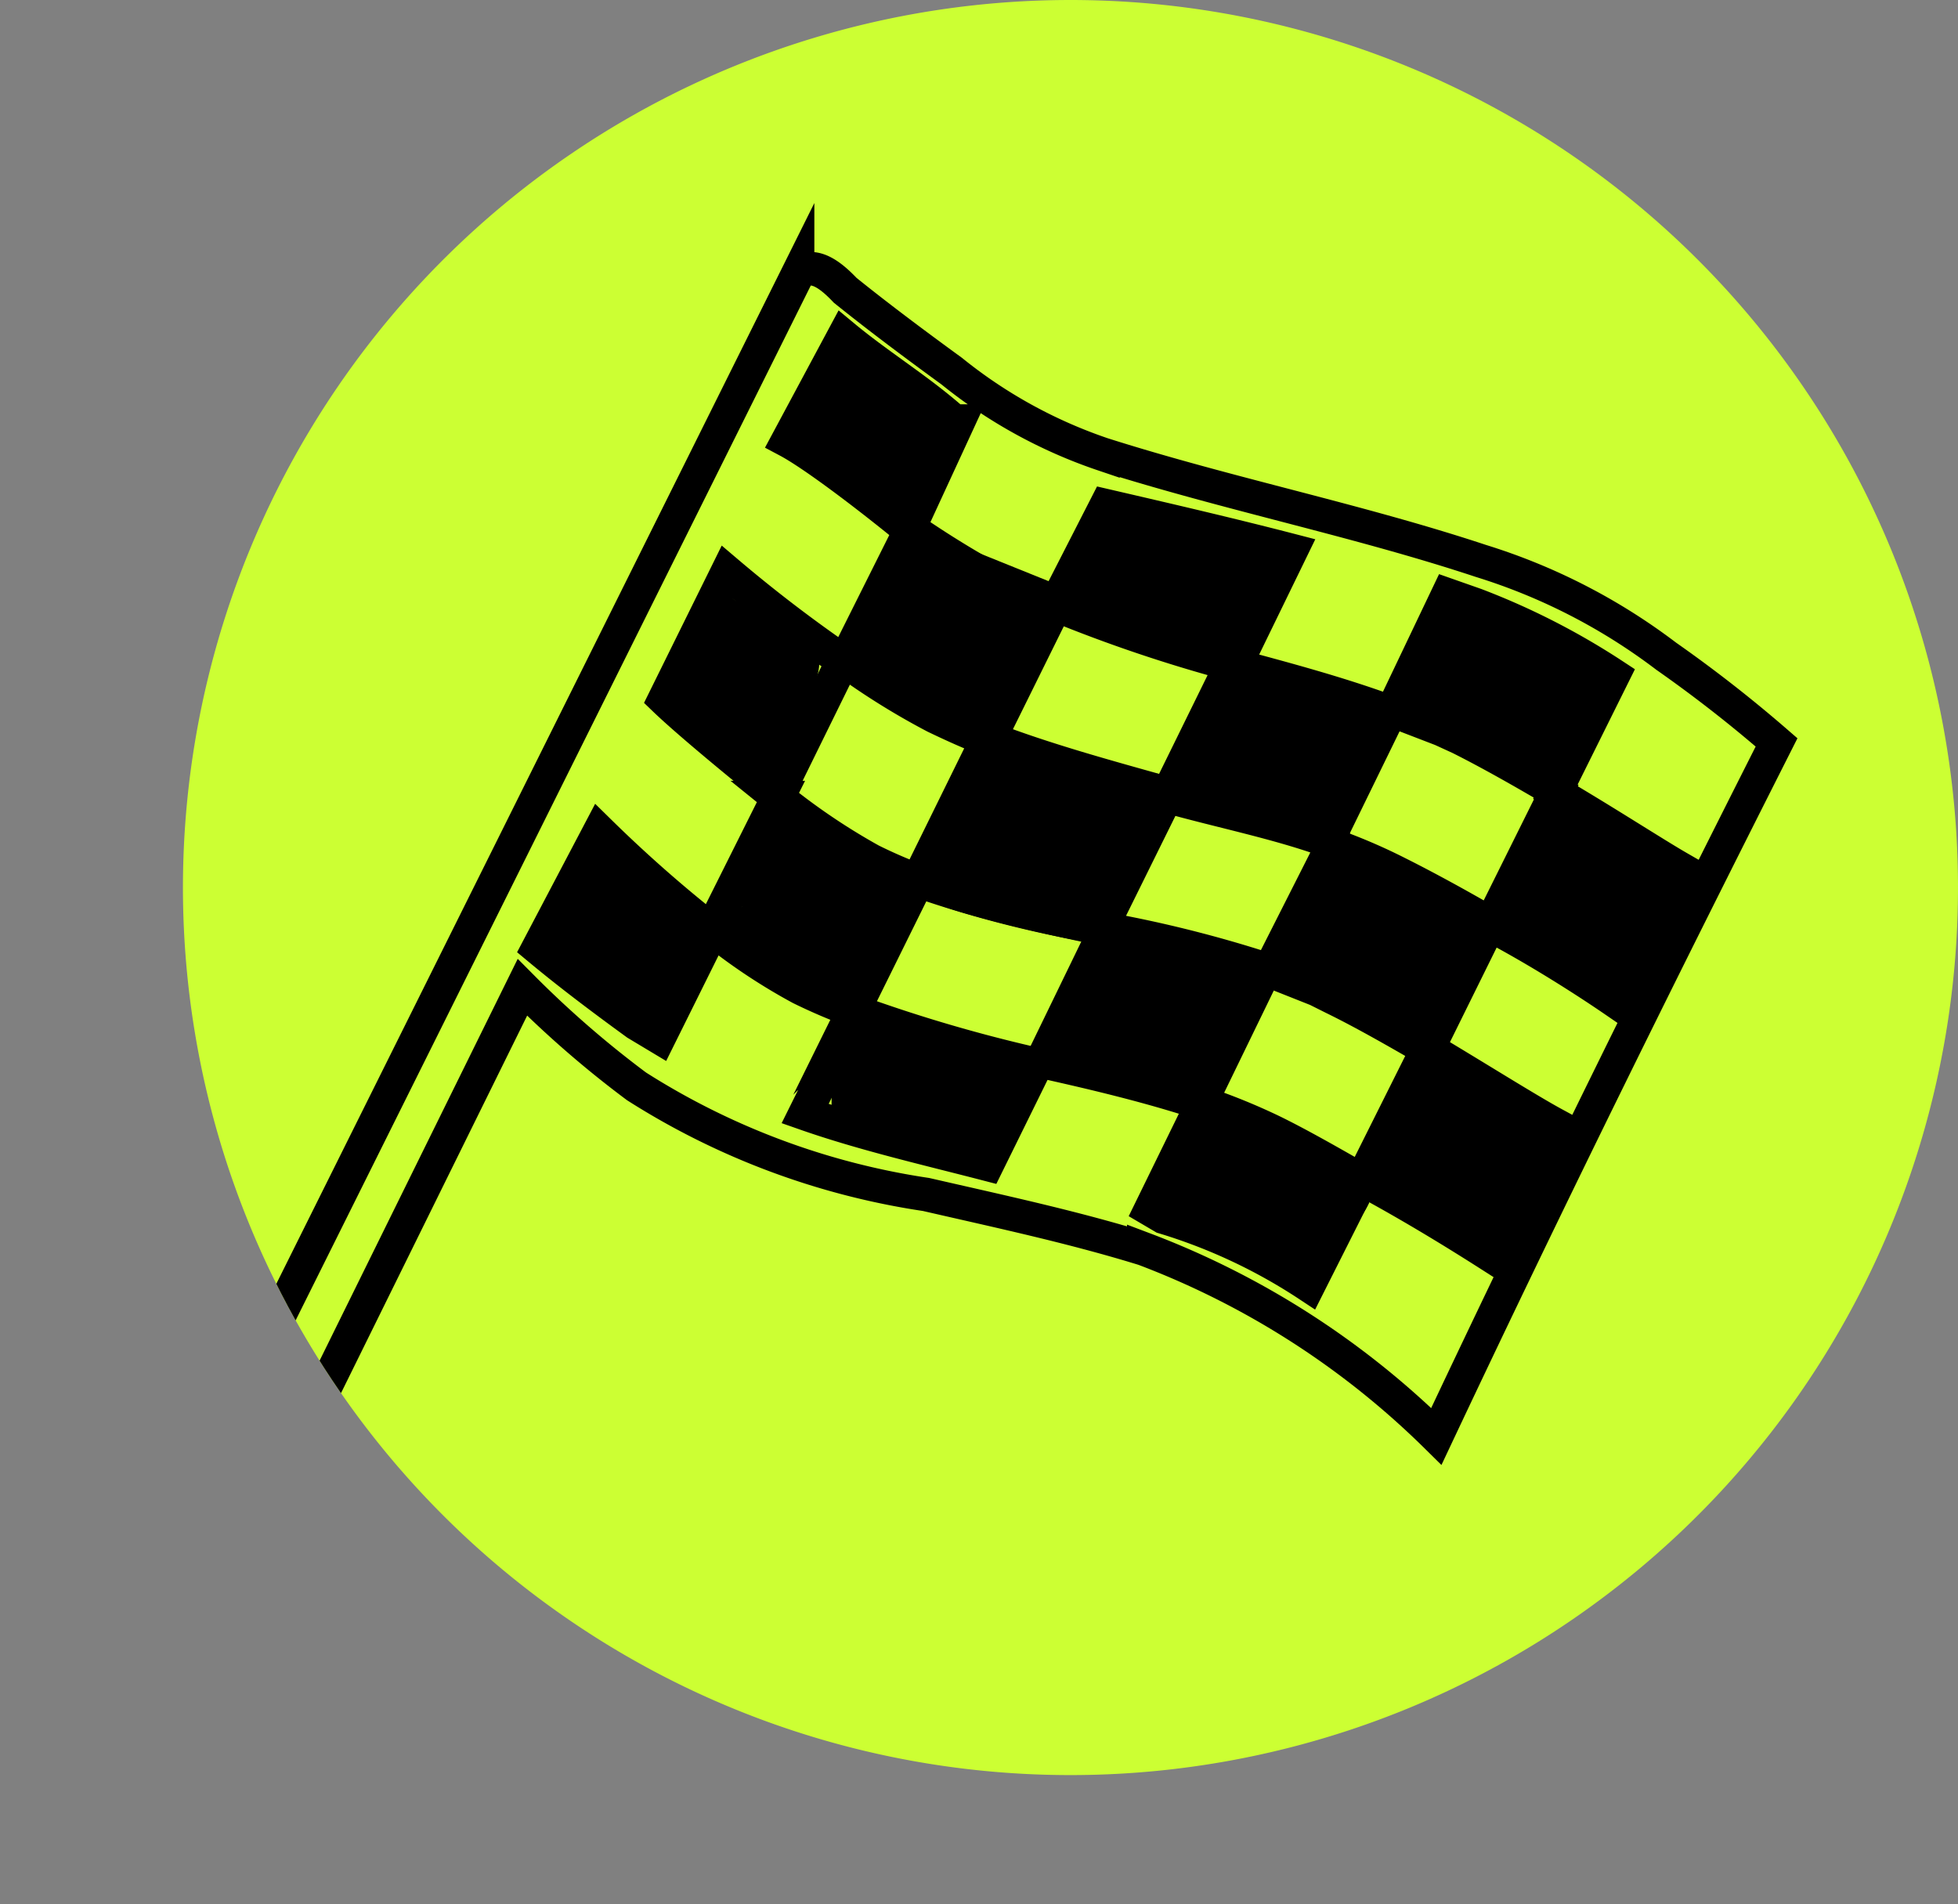
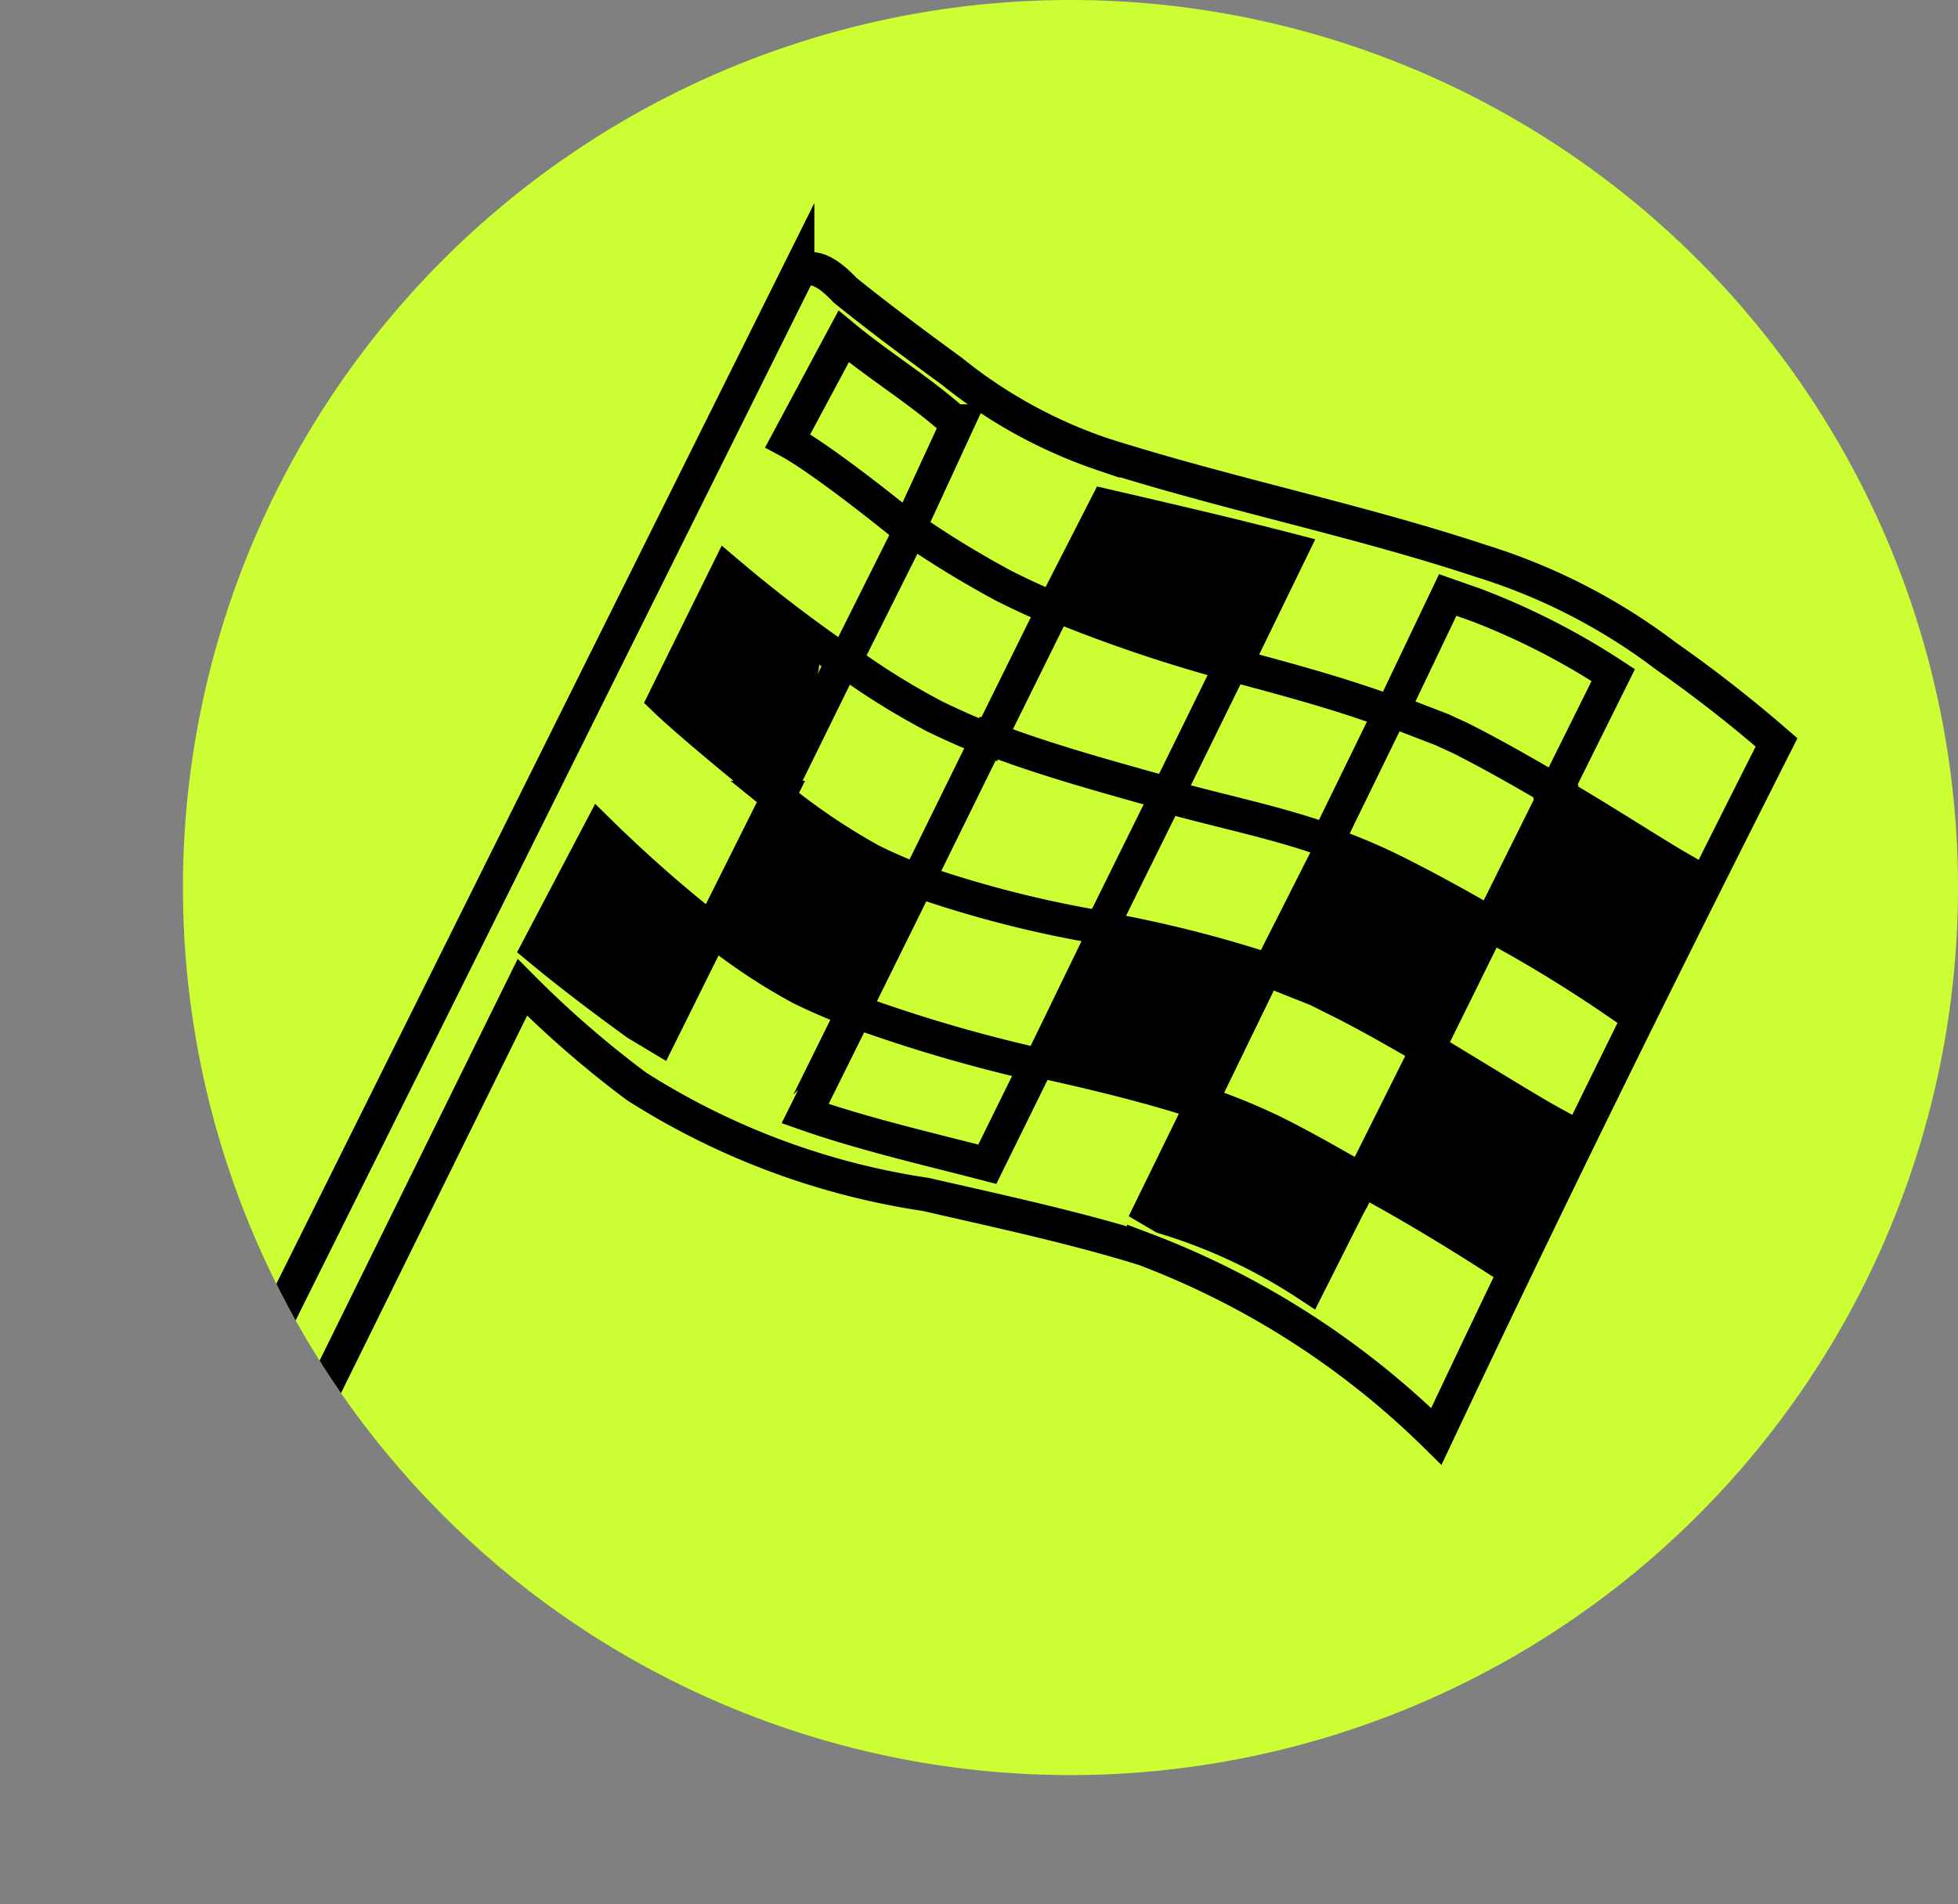
<svg xmlns="http://www.w3.org/2000/svg" viewBox="0 0 25.9 25.19">
  <rect x="0" y="0" width="25.9" height="25.19" fill="#808080" stroke="none" />
  <defs>
    <clipPath id="a" transform="translate(2.42 0)">
      <circle cx="11.74" cy="11.74" r="11.74" style="fill:none" />
    </clipPath>
  </defs>
  <path d="M23.48,11.74A11.74,11.74,0,1,1,11.74,0,11.74,11.74,0,0,1,23.48,11.74" transform="translate(2.42 0)" style="fill:#CCFF33" />
  <g style="clip-path:url(#a)">
    <path d="M13.49,14.59a8.23,8.23,0,0,1,.91.37c.35.17.77.41,1.19.65L14.89,17a7.31,7.31,0,0,0-1.92-.9L12.8,16ZM8.9,13.38a20,20,0,0,0,2.39.7l-.65,1.32C9.83,15.19,9,15,8.23,14.73Zm3.31-1.09a16.28,16.28,0,0,1,2.11.53l-.86,1.77c-.67-.22-1.38-.39-2.1-.55ZM5.51,11A17.89,17.89,0,0,0,7,12.31l-.7,1.41L6,13.54c-.44-.32-.88-.65-1.3-1Zm2.36-.45a8.59,8.59,0,0,0,1.23.83c.2.1.41.19.62.27l-.85,1.72a7.37,7.37,0,0,1-.7-.3A7.64,7.64,0,0,1,7,12.29Zm6-1.76c.71.19,1.42.38,2.1.63l-.83,1.7c-.66-.24-1.42-.39-2.13-.59l-.86,1.74a14.92,14.92,0,0,1-2.43-.62l.93-1.89c.75.29,1.56.51,2.38.74Zm2.86-.92L17.1,8a9.46,9.46,0,0,1,1.82.93l-.77,1.55c.68.4,1.31.81,1.64,1l-.86,1.75c-.35-.24-1-.66-1.65-1l-.81,1.64c.67.4,1.32.81,1.67,1l-.85,1.73c-.36-.23-1-.63-1.69-1l.86-1.72c-.43-.25-.87-.5-1.24-.68L15,13.09l-.63-.25.84-1.66a7.42,7.42,0,0,1,.86.37c.36.18.8.42,1.23.67l.87-1.75c-.44-.26-.9-.52-1.28-.71l-.24-.11L16,9.4ZM7.2,7.57A18.79,18.79,0,0,0,8.73,8.74l-.87,1.77c-.61-.49-1.22-1-1.49-1.26ZM9.63,7a13.19,13.19,0,0,0,1.23.75c.22.11.43.21.66.3l-.86,1.74c-.24-.09-.48-.2-.71-.31a9.57,9.57,0,0,1-1.19-.74Zm2.58-.31c.82.19,1.64.38,2.45.59l-.74,1.52A19.31,19.31,0,0,1,11.54,8ZM8.74,4.45c.47.39,1,.71,1.46,1.12l.06,0L9.6,7C9,6.51,8.32,6,8,5.83Zm-.61-.82L-2.14,24.26a.5.5,0,1,0,.89.44L4.49,13.06A13.51,13.51,0,0,0,6,14.37,9.82,9.82,0,0,0,9.83,15.8c1,.23,1.94.43,2.88.72A11.09,11.09,0,0,1,16.58,19c1.57-3.33,3.06-6.33,4.5-9.18a17.88,17.88,0,0,0-1.46-1.14,7.92,7.92,0,0,0-2.45-1.26c-1.63-.54-3.33-.88-5-1.41a6.49,6.49,0,0,1-2-1.1c-.48-.35-.95-.7-1.41-1.07C8.58,3.65,8.33,3.44,8.13,3.63Z" transform="translate(2.42 0)" style="fill:none;stroke:#000;stroke-miterlimit:10;stroke-width:0.444px" />
  </g>
  <g style="clip-path:url(#a)">
    <path d="M15,16.77s.8-.8.71-1a15.79,15.79,0,0,0-2.1-1.05l-.8,1.41Z" transform="translate(2.42 0)" style="fill:#000" />
  </g>
  <g style="clip-path:url(#a)">
-     <path d="M10.55,15.47c0-.29.67-1,.59-1.21a14.16,14.16,0,0,0-2.39-.75l-.17,1v.38Z" transform="translate(2.42 0)" style="fill:#000" />
-   </g>
+     </g>
  <g style="clip-path:url(#a)">
    <path d="M6,13.63s1.05-.92,1-1.05-1.46-1.37-1.46-1.37l-.71,1.27Z" transform="translate(2.42 0)" style="fill:#000" />
  </g>
  <g style="clip-path:url(#a)">
    <path d="M7.86,10.4c0-.13.67-1.55.54-1.68S7.1,7.8,7.1,7.8l-.55.92-.21.71Z" transform="translate(2.42 0)" style="fill:#000" />
  </g>
  <g style="clip-path:url(#a)">
-     <path d="M9.47,6.79c.38-.38.95-1.1.86-1.28a10.09,10.09,0,0,0-1.76-.86L8.11,5.72Z" transform="translate(2.42 0)" style="fill:#000" />
-   </g>
+     </g>
  <g style="clip-path:url(#a)">
    <path d="M7.39,12a6.88,6.88,0,0,1,.47-1.34l1.76.8L9,12.87s0,.34-.21.34-1.35-.29-1.35-.42-.4-.5-.4-.5Z" transform="translate(2.42 0)" style="fill:#000" />
  </g>
  <g style="clip-path:url(#a)">
-     <path d="M10.55,9.73S8.71,9,8.75,8.81A18.28,18.28,0,0,1,9.87,7.05l1.86.75Z" transform="translate(2.42 0)" style="fill:#000" />
-   </g>
+     </g>
  <g style="clip-path:url(#a)">
    <path d="M14.05,8.64a11,11,0,0,1-2.33-.78c0-.18.38-1.07.38-1.07l2.6.42Z" transform="translate(2.42 0)" style="fill:#000" />
  </g>
  <g style="clip-path:url(#a)">
-     <path d="M10.76,9.94l2.14.67L12,12.48S9.63,12,9.63,11.75a9,9,0,0,1,1.13-1.81" transform="translate(2.42 0)" style="fill:#000" />
+     <path d="M10.76,9.94l2.14.67L12,12.48a9,9,0,0,1,1.13-1.81" transform="translate(2.42 0)" style="fill:#000" />
  </g>
  <g style="clip-path:url(#a)">
    <polygon points="14.73 12.47 13.68 13.96 15.82 14.55 16.7 12.83 14.73 12.47" style="fill:#000" />
  </g>
  <g style="clip-path:url(#a)">
-     <path d="M13.94,9S12.79,10.35,13,10.4s2.41,1.07,2.41.81.47-1.94.47-1.94Z" transform="translate(2.42 0)" style="fill:#000" />
-   </g>
+     </g>
  <g style="clip-path:url(#a)">
-     <path d="M18,10.4A14.26,14.26,0,0,0,18.72,9L16.79,7.8l-.71,1.47L17.8,10.4Z" transform="translate(2.42 0)" style="fill:#000" />
-   </g>
+     </g>
  <g style="clip-path:url(#a)">
    <path d="M17.09,12.08l-.59,1.55h-.83l-1.39-.78s.59-1.53.75-1.53,2.06.76,2.06.76" transform="translate(2.42 0)" style="fill:#000" />
  </g>
  <g style="clip-path:url(#a)">
    <path d="M18.14,10.69a15.72,15.72,0,0,1,1.51.84l-.75,1.68-1.58-.74Z" transform="translate(2.42 0)" style="fill:#000" />
  </g>
  <g style="clip-path:url(#a)">
    <path d="M16.58,14c.13,0,1.55,1.13,1.55,1.13l-.78,1.3a4.7,4.7,0,0,1-1.45-.63c-.22-.29.68-1.8.68-1.8" transform="translate(2.42 0)" style="fill:#000" />
  </g>
</svg>